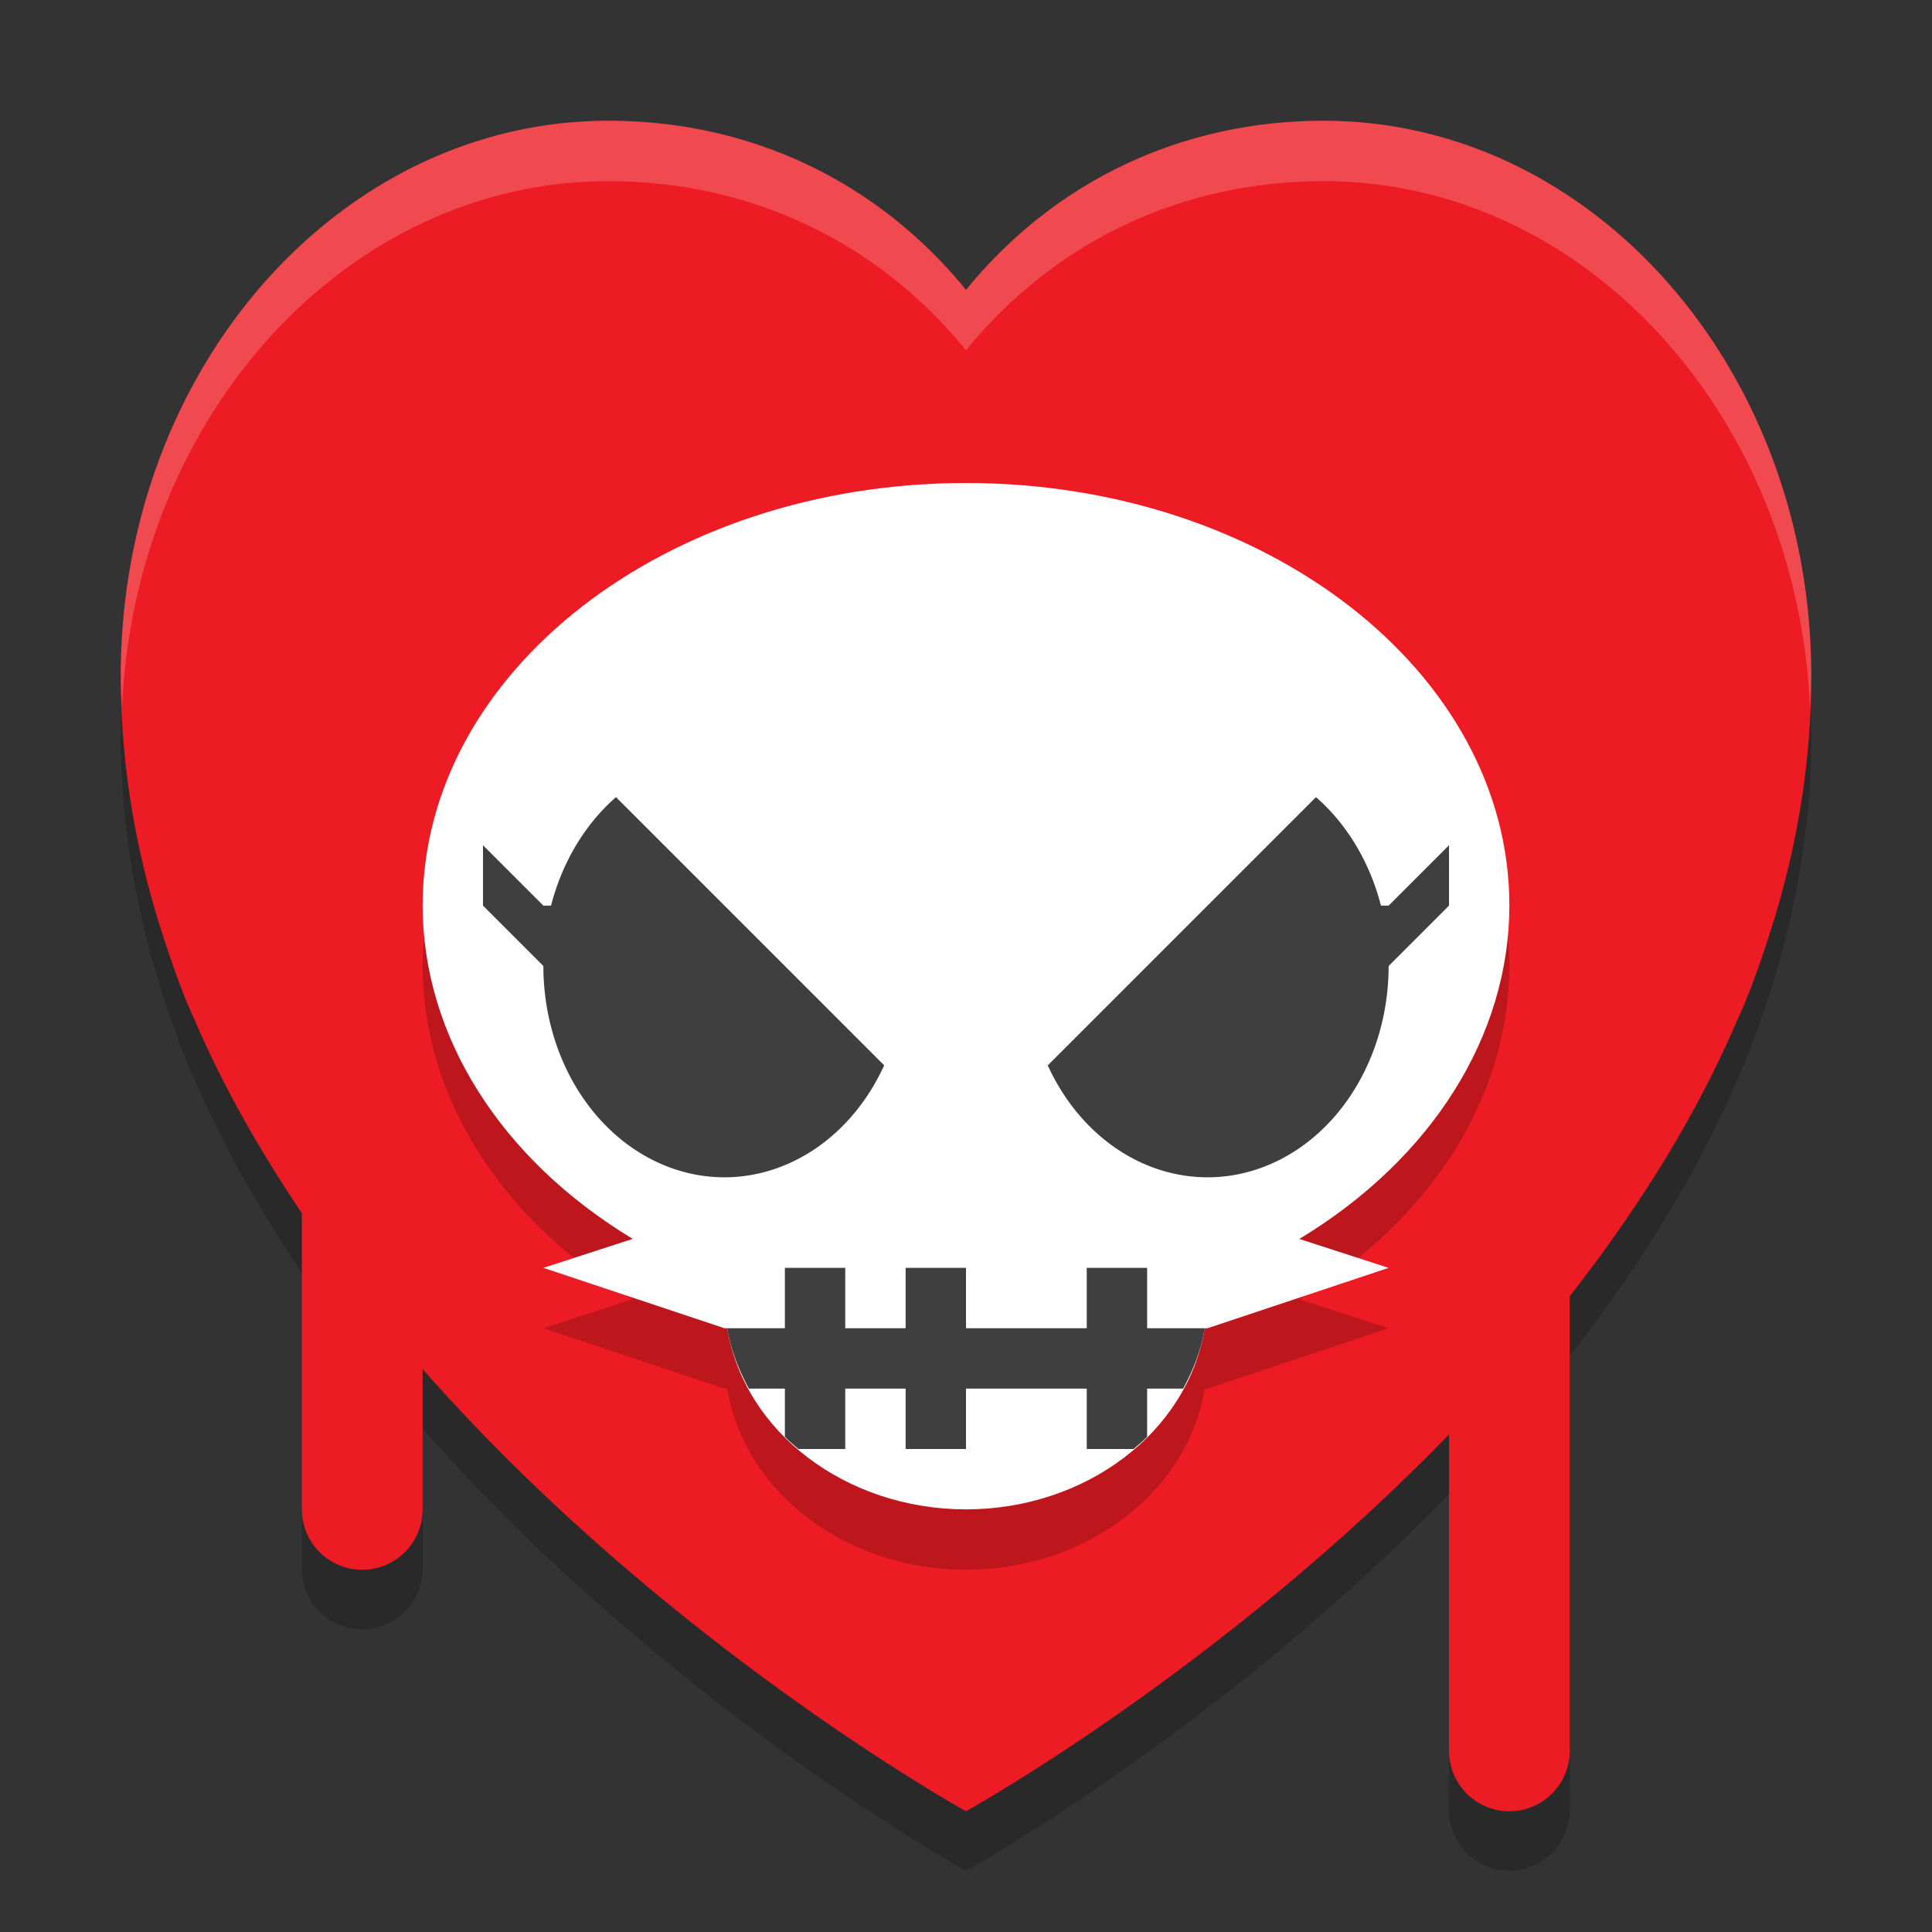
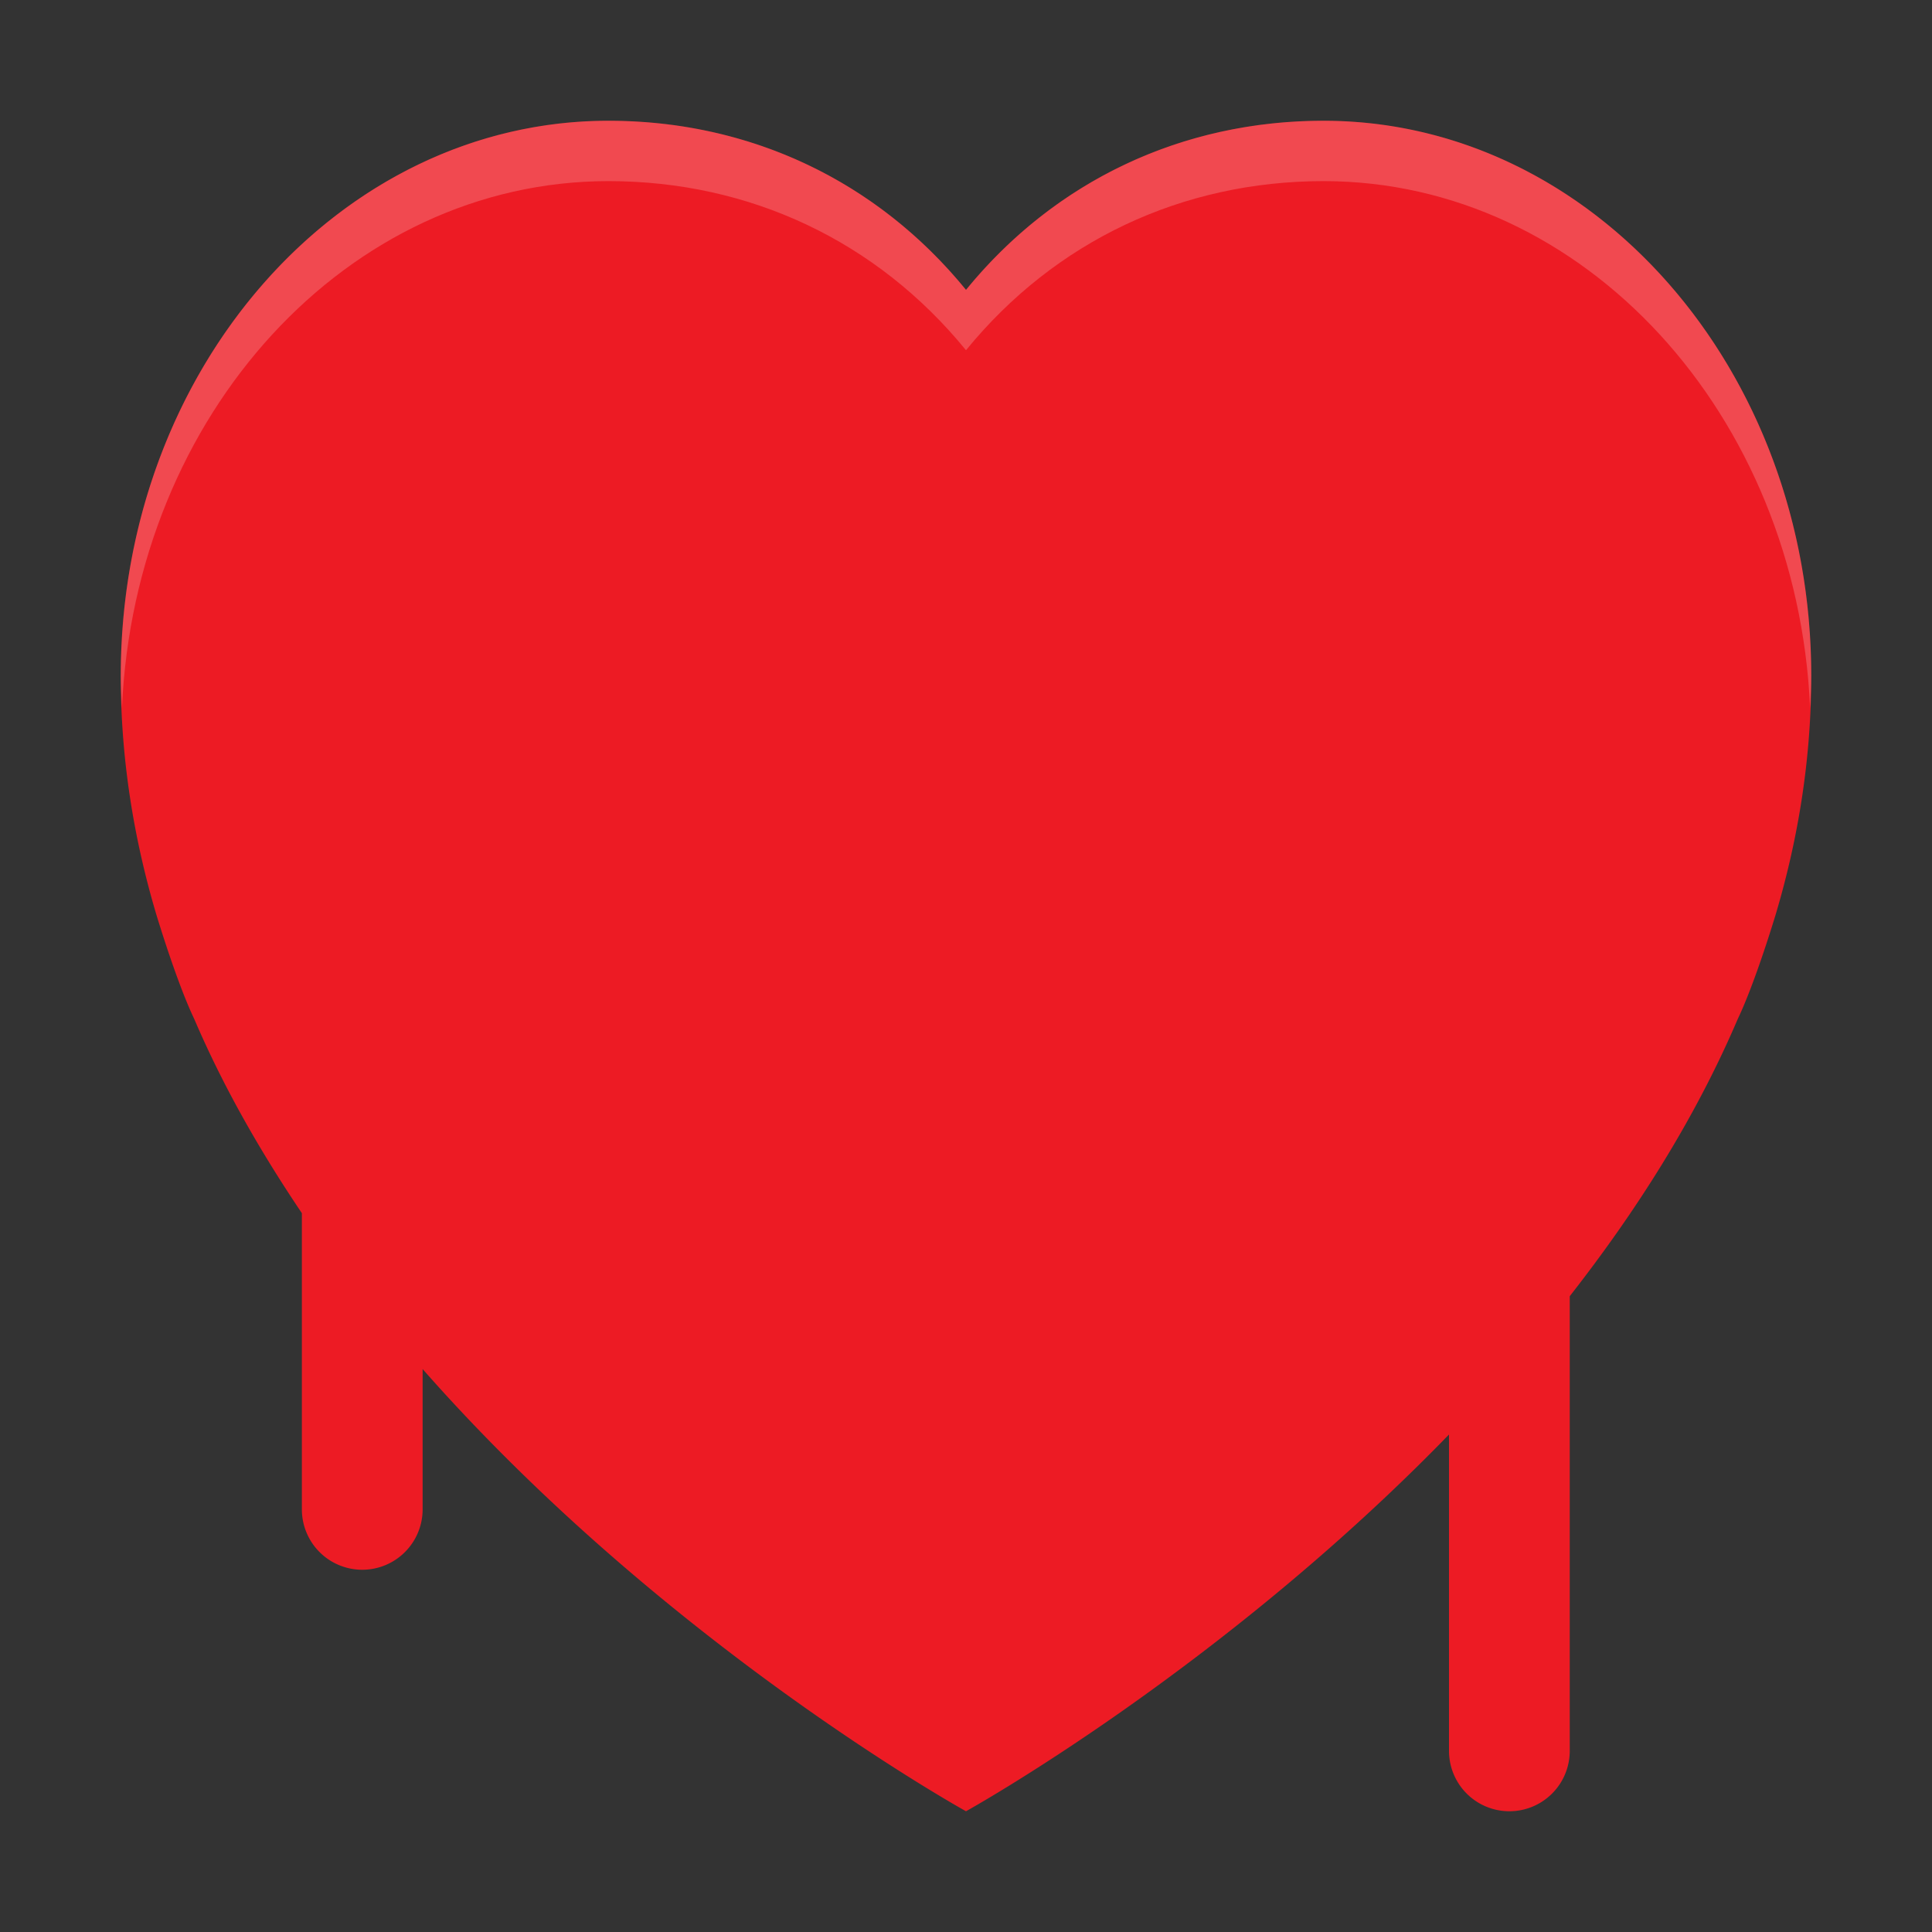
<svg xmlns="http://www.w3.org/2000/svg" width="32" height="32" version="1.1">
  <rect width="100%" height="100%" fill="#333333" stroke="none" />
-   <path d="m10.078 2.986c-4.461 0-8.078 4.116-8.078 9.193 0 1.364 0.211 2.676 0.582 3.93 0 0 0.337 1.131 0.635 1.754 0.485 1.134 1.1 2.203 1.783 3.217v4.906a1 1 0 1 0 2 0v-2.324c4.02 4.571 9 7.324 9 7.324s4.2-2.323 8-6.24v5.24a1 1 0 1 0 2 0v-7.531c1.093-1.397 2.072-2.928 2.783-4.592 0.298-0.623 0.635-1.754 0.635-1.754 0.371-1.254 0.582-2.566 0.582-3.93 0-5.077-3.617-9.193-8.078-9.193-2.34 0-4.446 0.992-5.922 2.801-1.476-1.809-3.582-2.801-5.922-2.801z" style="opacity:.2" />
  <path d="m10.078 2c-4.461 0-8.078 4.116-8.078 9.193 0 1.364 0.211 2.676 0.582 3.93 0 0 0.337 1.131 0.635 1.754 0.485 1.134 1.1 2.203 1.783 3.217v4.906a1 1 0 1 0 2 0v-2.324c4.02 4.571 9 7.324 9 7.324s4.2-2.323 8-6.24v5.24a1 1 0 1 0 2 0v-7.531c1.093-1.397 2.072-2.928 2.783-4.592 0.298-0.623 0.635-1.754 0.635-1.754 0.371-1.254 0.582-2.566 0.582-3.93 0-5.077-3.617-9.193-8.078-9.193-2.34 0-4.446 0.992-5.922 2.801-1.476-1.809-3.582-2.801-5.922-2.801z" style="fill:#ed1b24" />
-   <path d="m16 9c-4.971 0-9 3.134-9 7 0.004 2.159 1.288 4.196 3.48 5.52l-1.48 0.48 3 1h0.045c0.284 1.721 1.968 2.998 3.955 3 1.987-0.002 3.671-1.279 3.955-3h0.045l3-1-1.479-0.479c2.192-1.325 3.476-3.362 3.479-5.521 0-3.866-4.029-7-9-7z" style="opacity:.2" />
  <path d="M 10.078,2 C 5.617,2 2,6.116 2,11.193 2,11.372 2.012,11.548 2.02,11.725 2.235,6.867 5.756,3 10.078,3 12.418,3 14.524,3.992 16,5.801 17.476,3.992 19.582,3 21.922,3 c 4.322,0 7.843,3.867 8.059,8.725 C 29.988,11.548 30,11.372 30,11.193 30,6.116 26.383,2 21.922,2 19.582,2 17.476,2.992 16,4.801 14.524,2.992 12.418,2 10.078,2 Z" style="fill:#ffffff;opacity:.2" />
-   <path d="m16 8c-4.971 0-9 3.134-9 7 0.004 2.159 1.288 4.196 3.48 5.52l-1.48 0.48 3 1h0.045c0.284 1.721 1.968 2.998 3.955 3 1.987-0.002 3.671-1.279 3.955-3h0.045l3-1-1.479-0.479c2.192-1.325 3.476-3.362 3.479-5.521 0-3.866-4.029-7-9-7z" style="fill:#ffffff" />
-   <path d="m10.203 13.203a3 3.5 0 0 0-1.076 1.797h-0.127l-1-1v1l1 1a3 3.5 0 0 0 3 3.5 3 3.5 0 0 0 2.645-1.855zm11.594 0-4.443 4.443a3 3.5 0 0 0 2.646 1.854 3 3.5 0 0 0 3-3.5l1-1v-1l-1 1h-0.127a3 3.5 0 0 0-1.076-1.797zm-8.797 7.797v1h-0.955c0.059 0.357 0.19 0.689 0.359 1h0.596v0.799c0.071 0.071 0.148 0.136 0.225 0.201h0.775v-1h1v1h1v-1h2v1h0.775c0.077-0.065 0.154-0.131 0.225-0.201v-0.799h0.596c0.169-0.311 0.301-0.643 0.359-1h-0.955v-1h-1v1h-2v-1h-1v1h-1v-1z" style="fill:#3f3f3f" />
</svg>